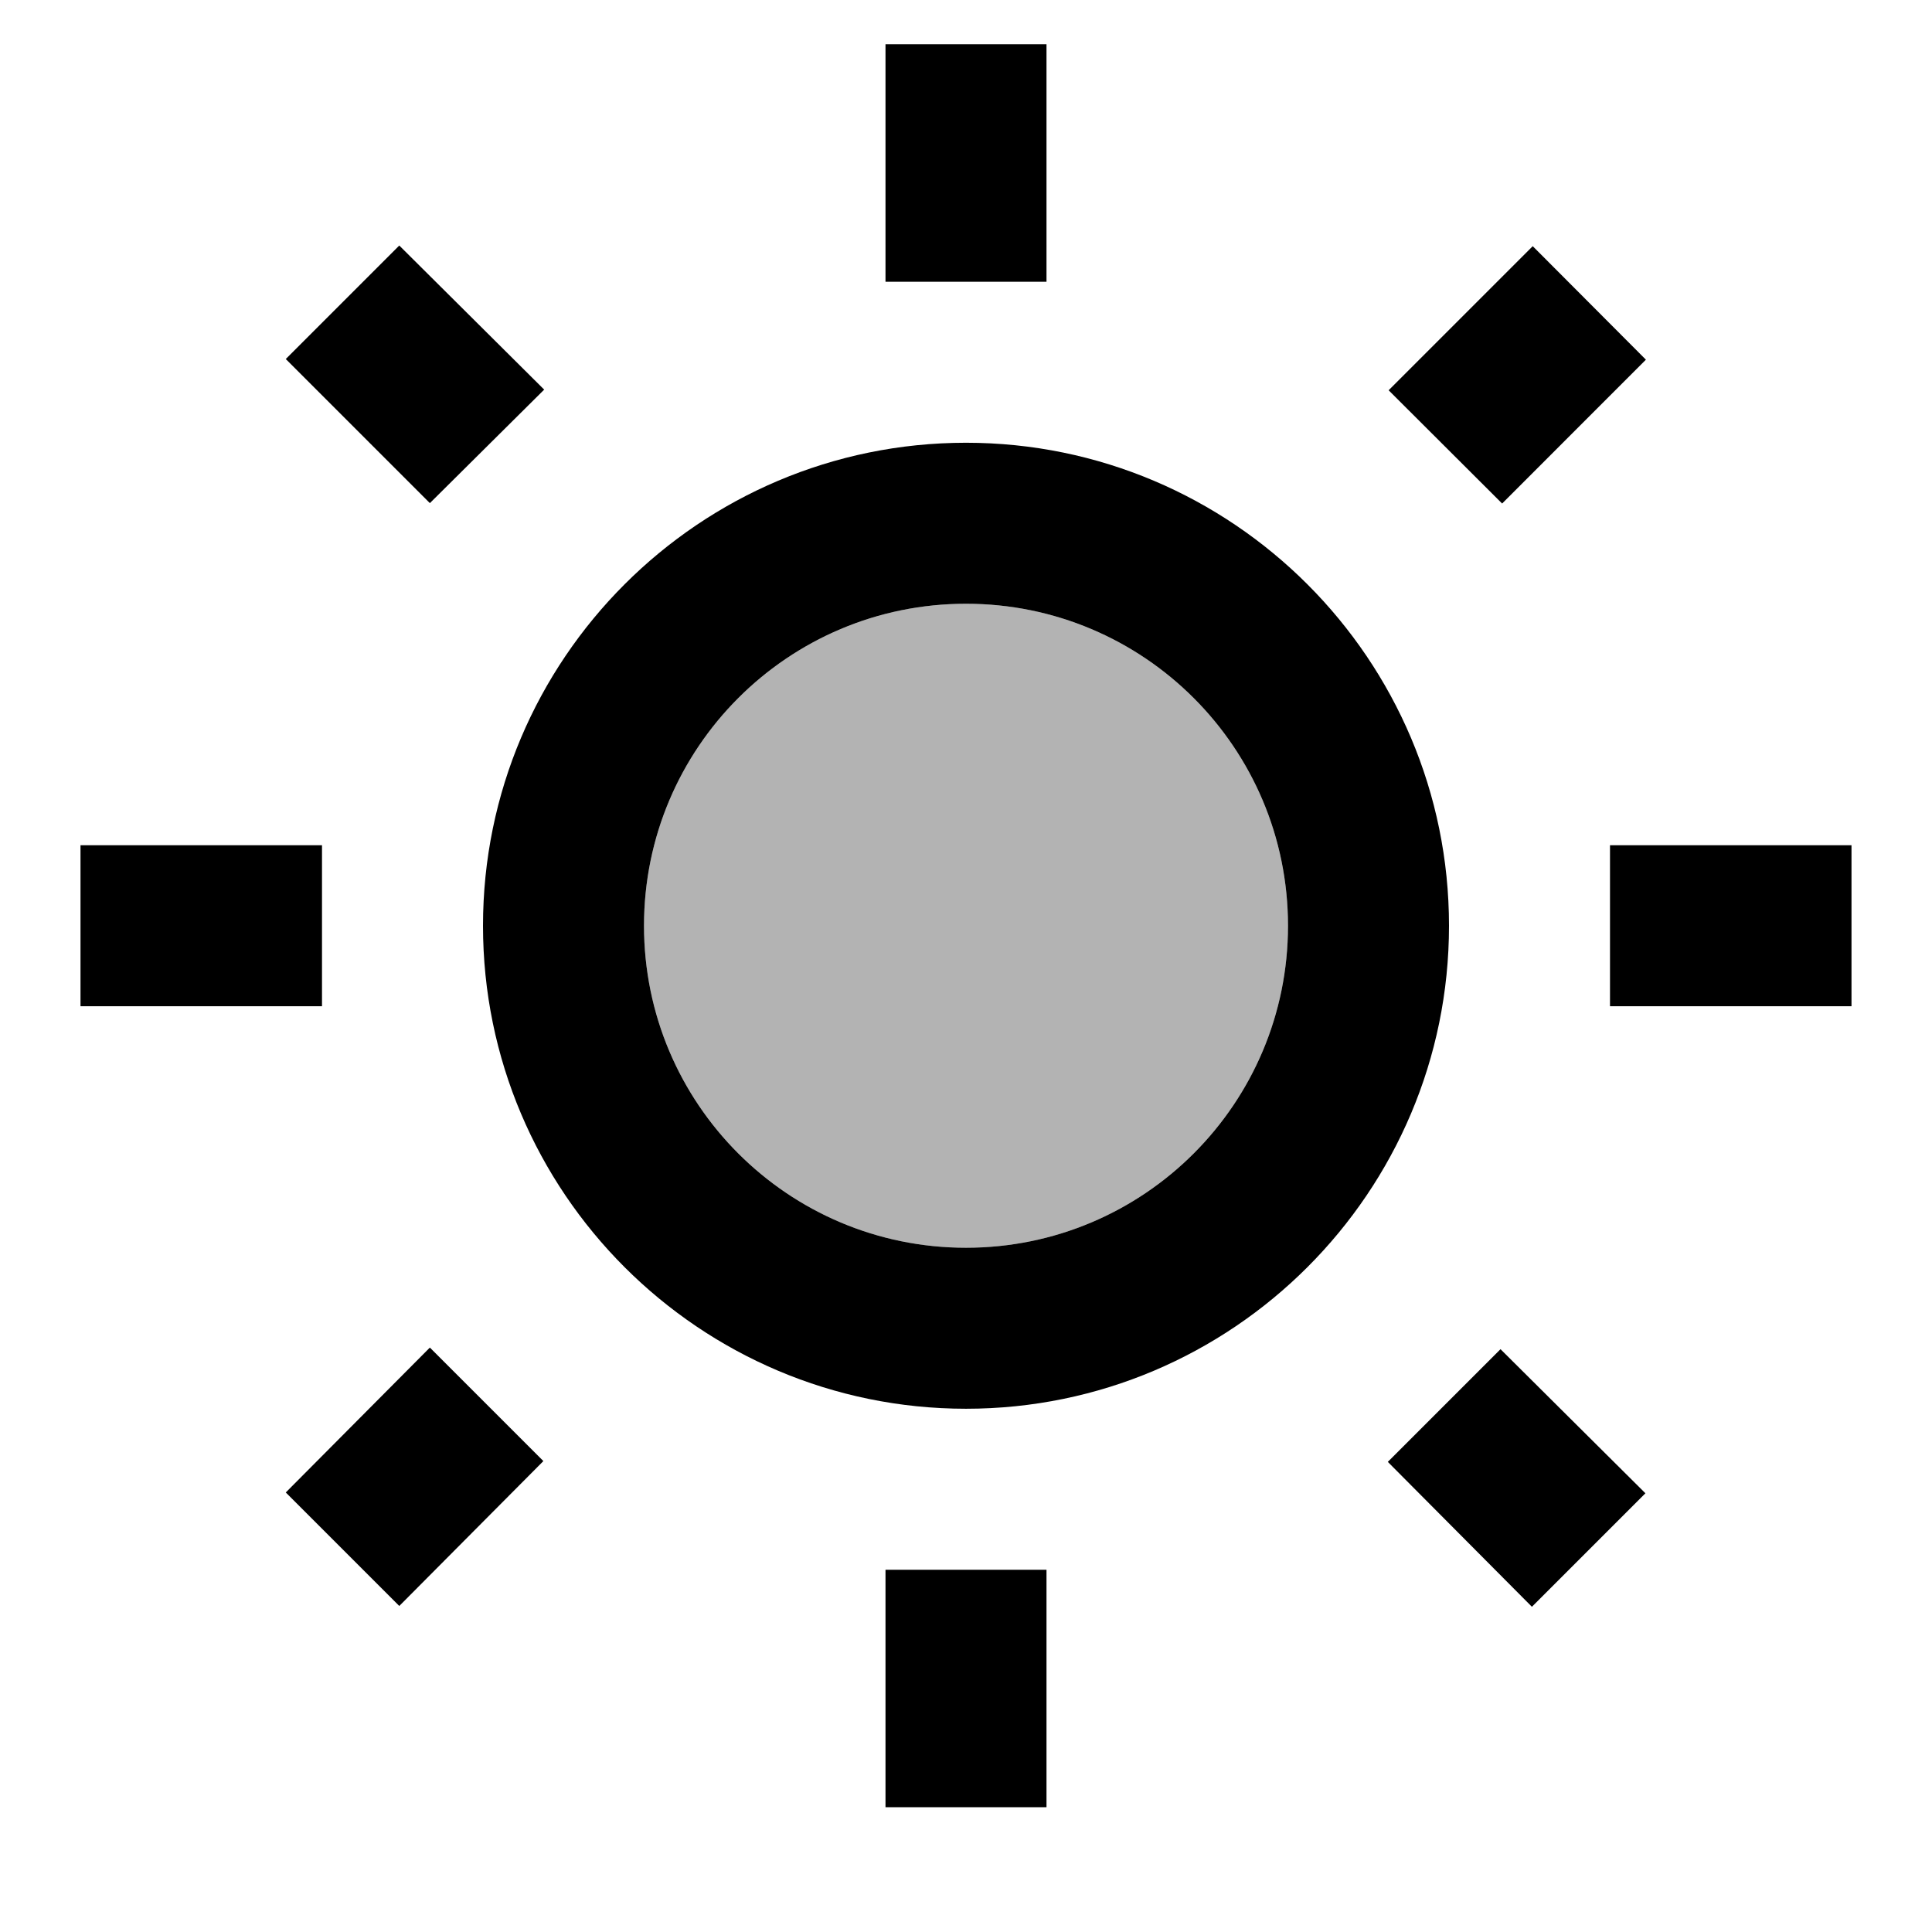
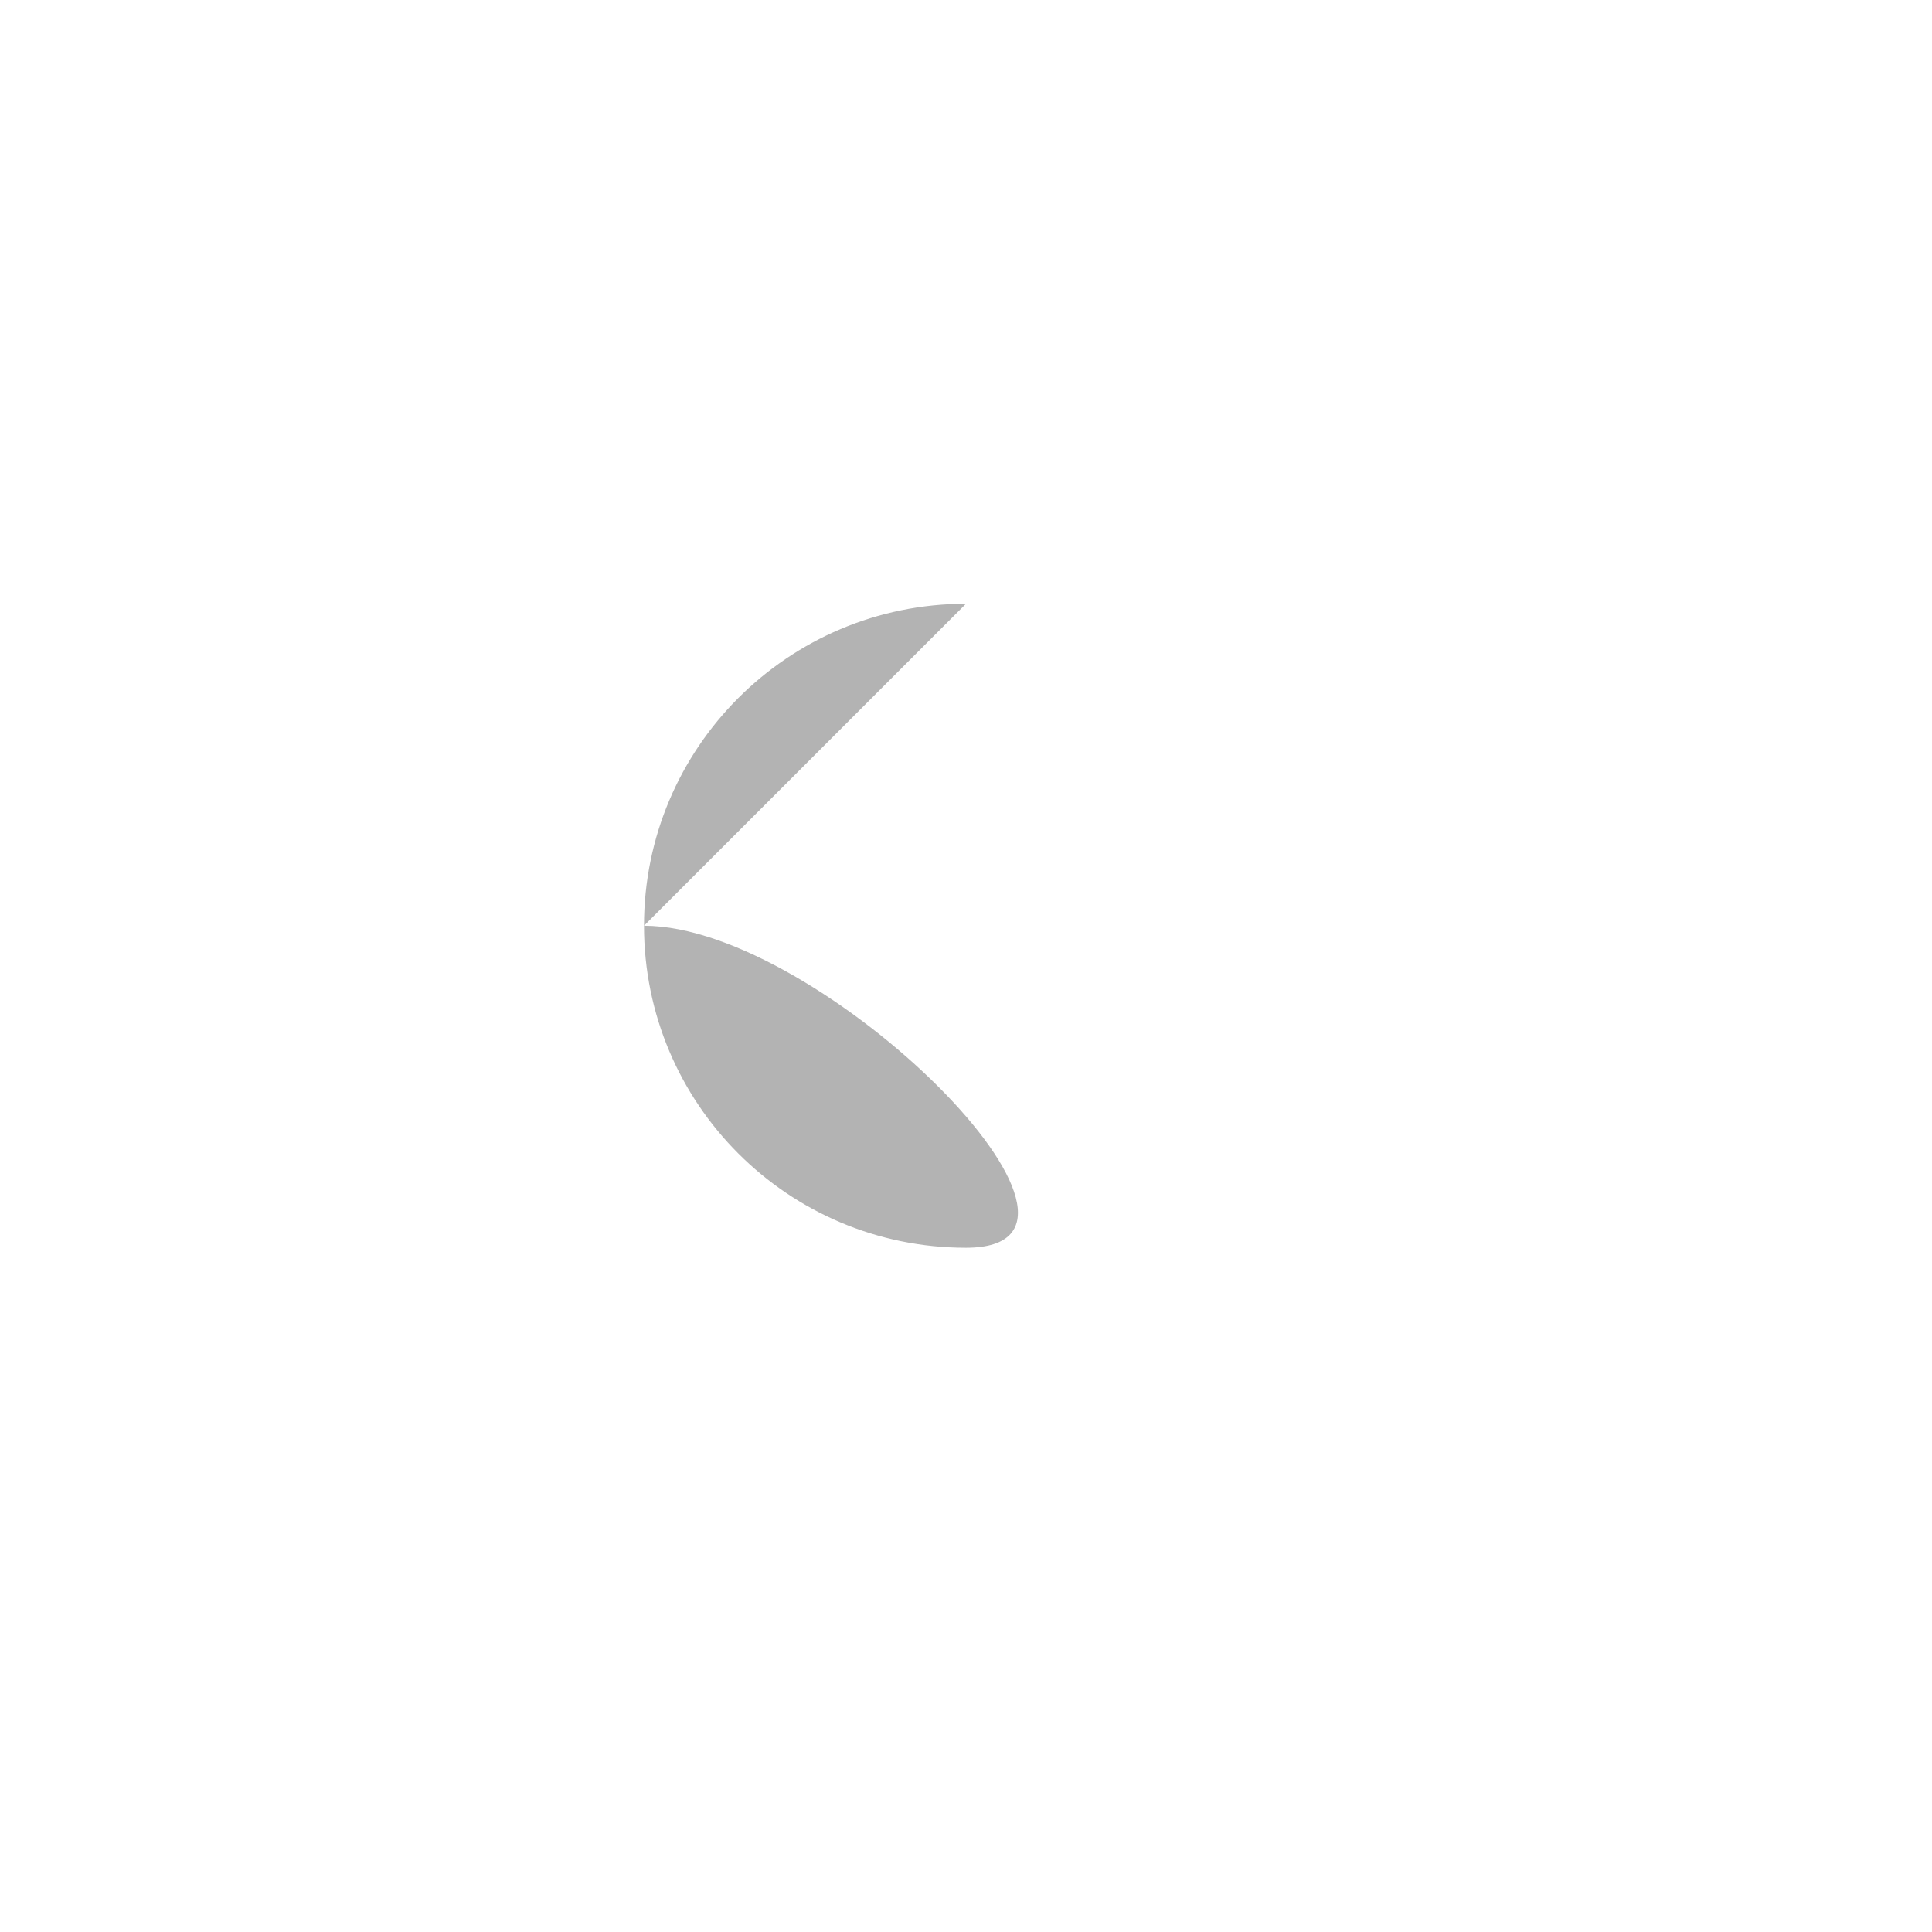
<svg xmlns="http://www.w3.org/2000/svg" width="24" height="24" viewBox="0 0 24 24">
-   <path opacity=".3" d="M12 7.5c-2.21 0-4 1.79-4 4s1.79 4 4 4s4-1.79 4-4s-1.79-4-4-4z" />
-   <path d="M5.34 6.25l1.42-1.41l-1.8-1.79l-1.41 1.41zM1 10.5h3v2H1zM11 .55h2V3.5h-2zm7.66 5.705l-1.41-1.407l1.79-1.79l1.406 1.41zM17.24 18.16l1.79 1.8l1.41-1.41l-1.8-1.79zM20 10.5h3v2h-3zm-8-5c-3.31 0-6 2.69-6 6s2.69 6 6 6s6-2.69 6-6s-2.69-6-6-6zm0 10c-2.21 0-4-1.79-4-4s1.79-4 4-4s4 1.79 4 4s-1.79 4-4 4zm-1 4h2v2.95h-2zm-7.45-.96l1.41 1.41l1.79-1.8l-1.41-1.41z" />
+   <path opacity=".3" d="M12 7.5c-2.21 0-4 1.79-4 4s1.79 4 4 4s-1.79-4-4-4z" />
</svg>